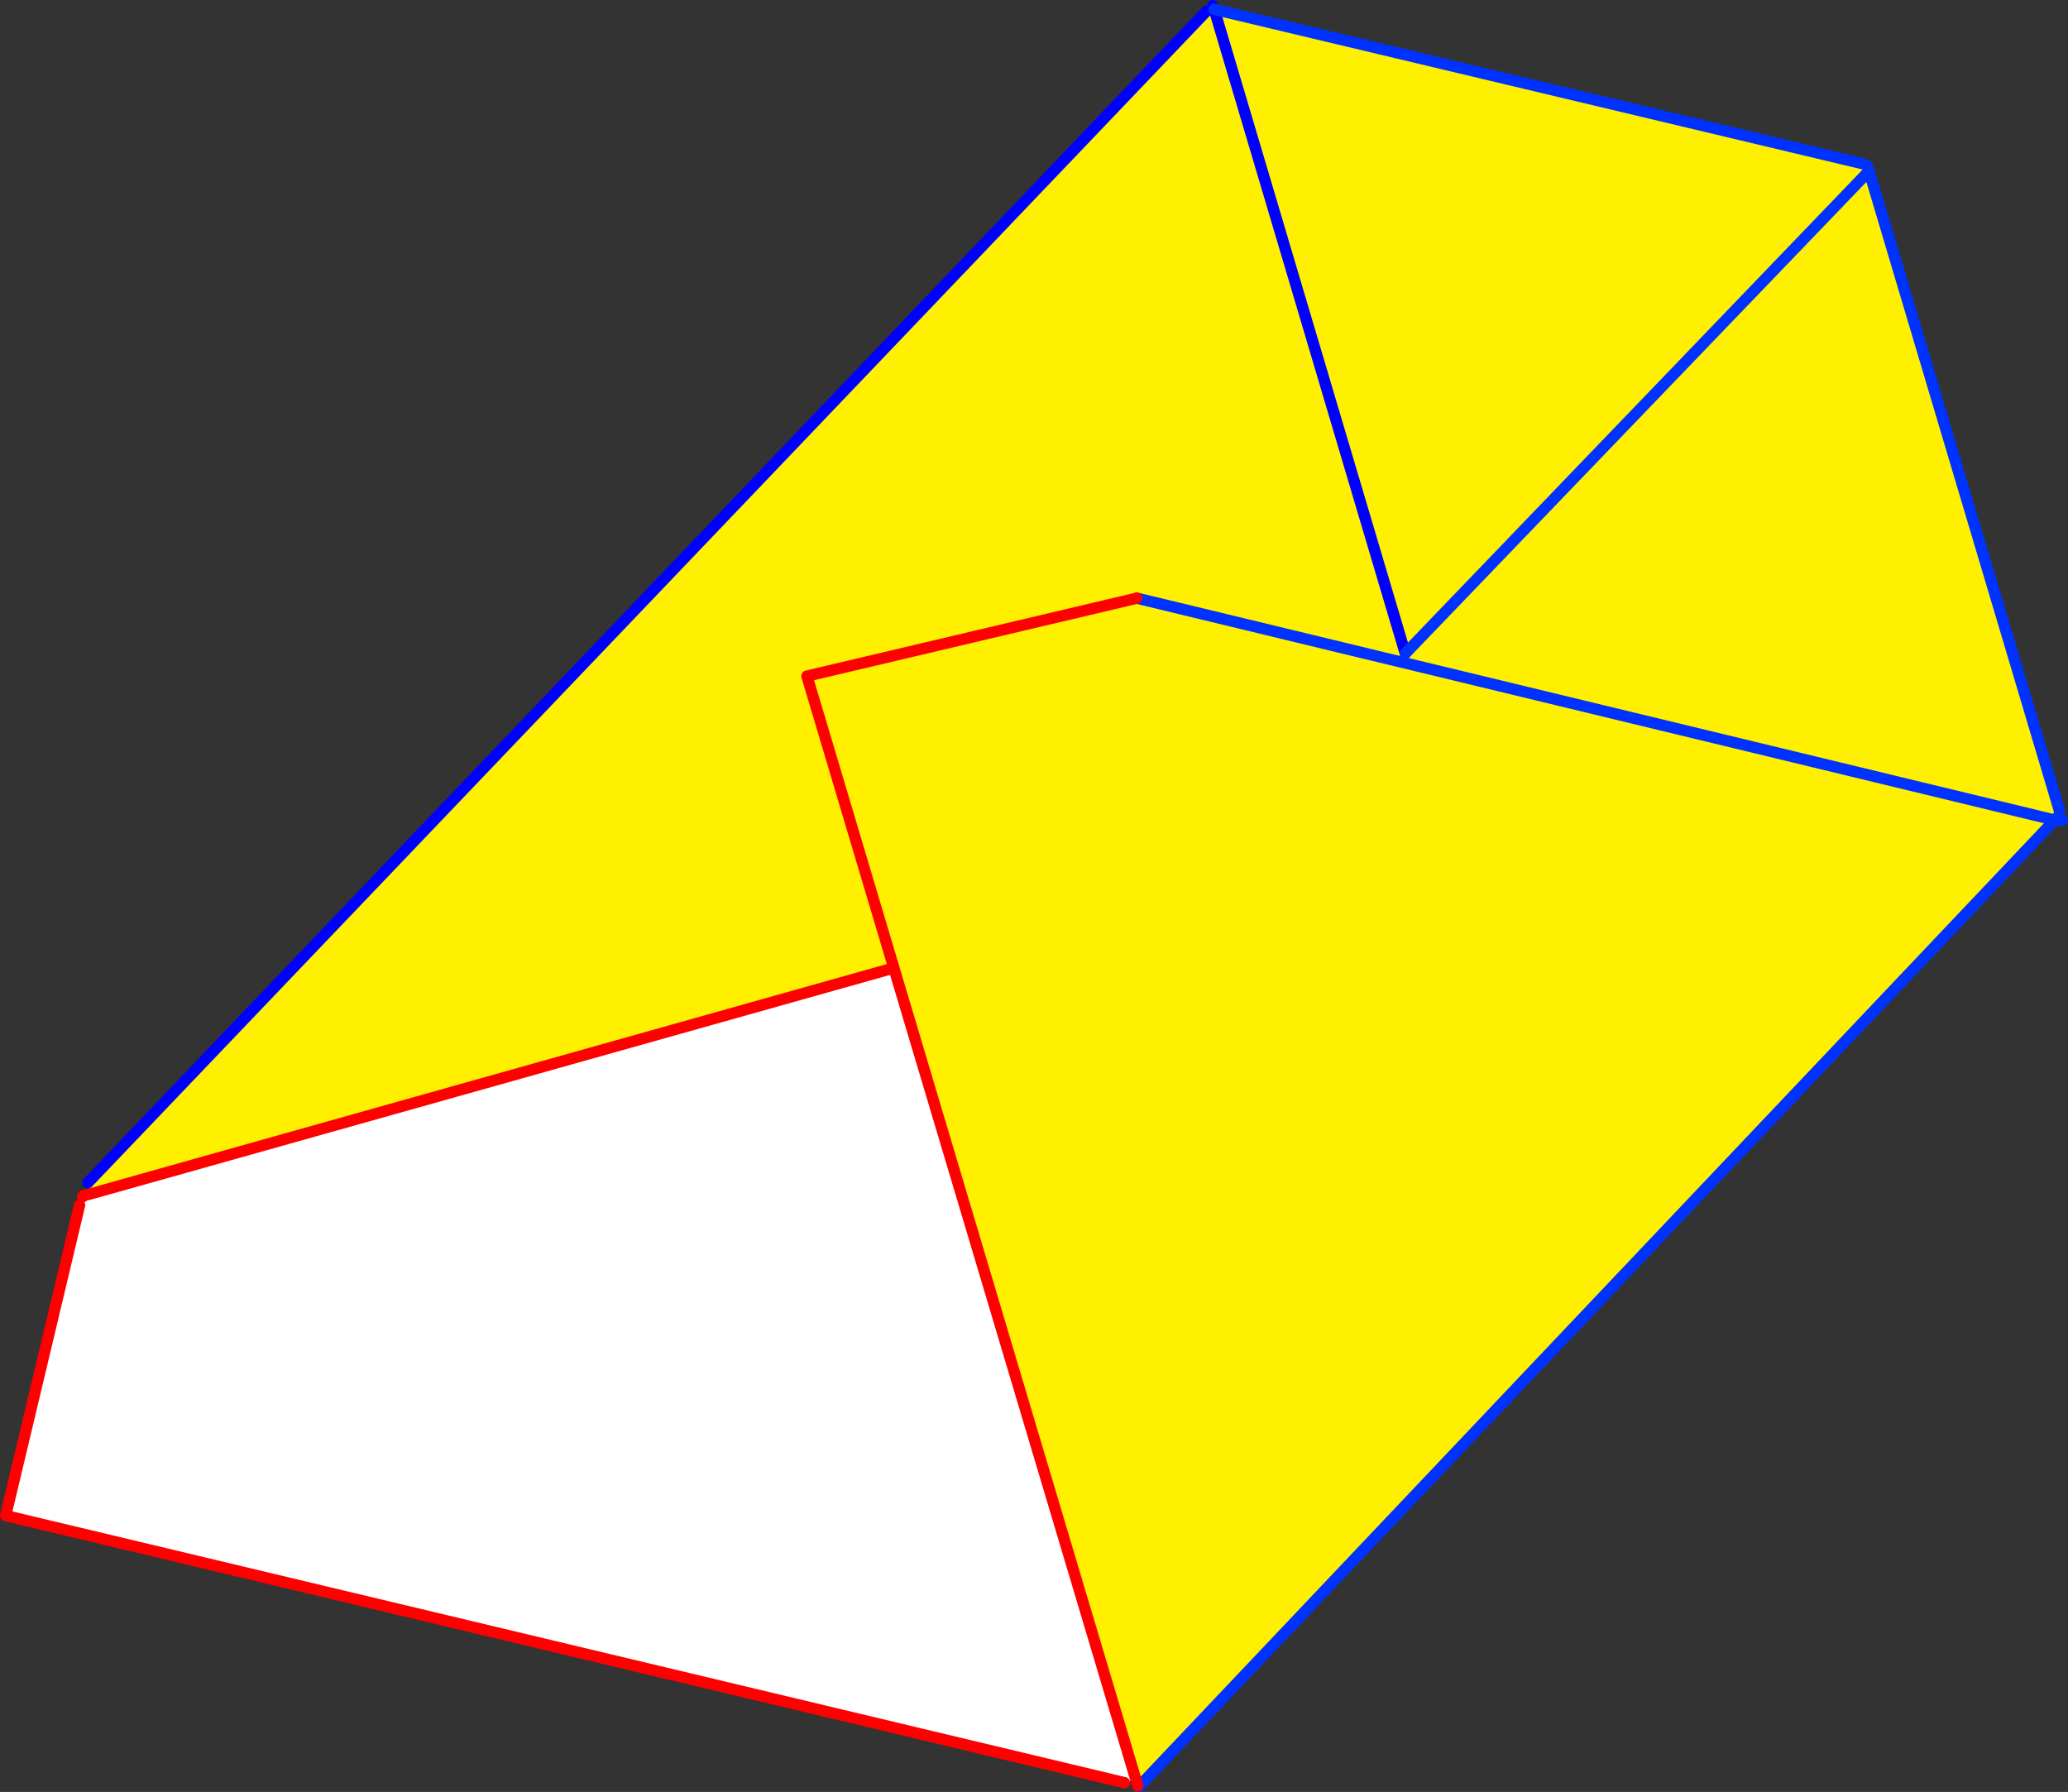
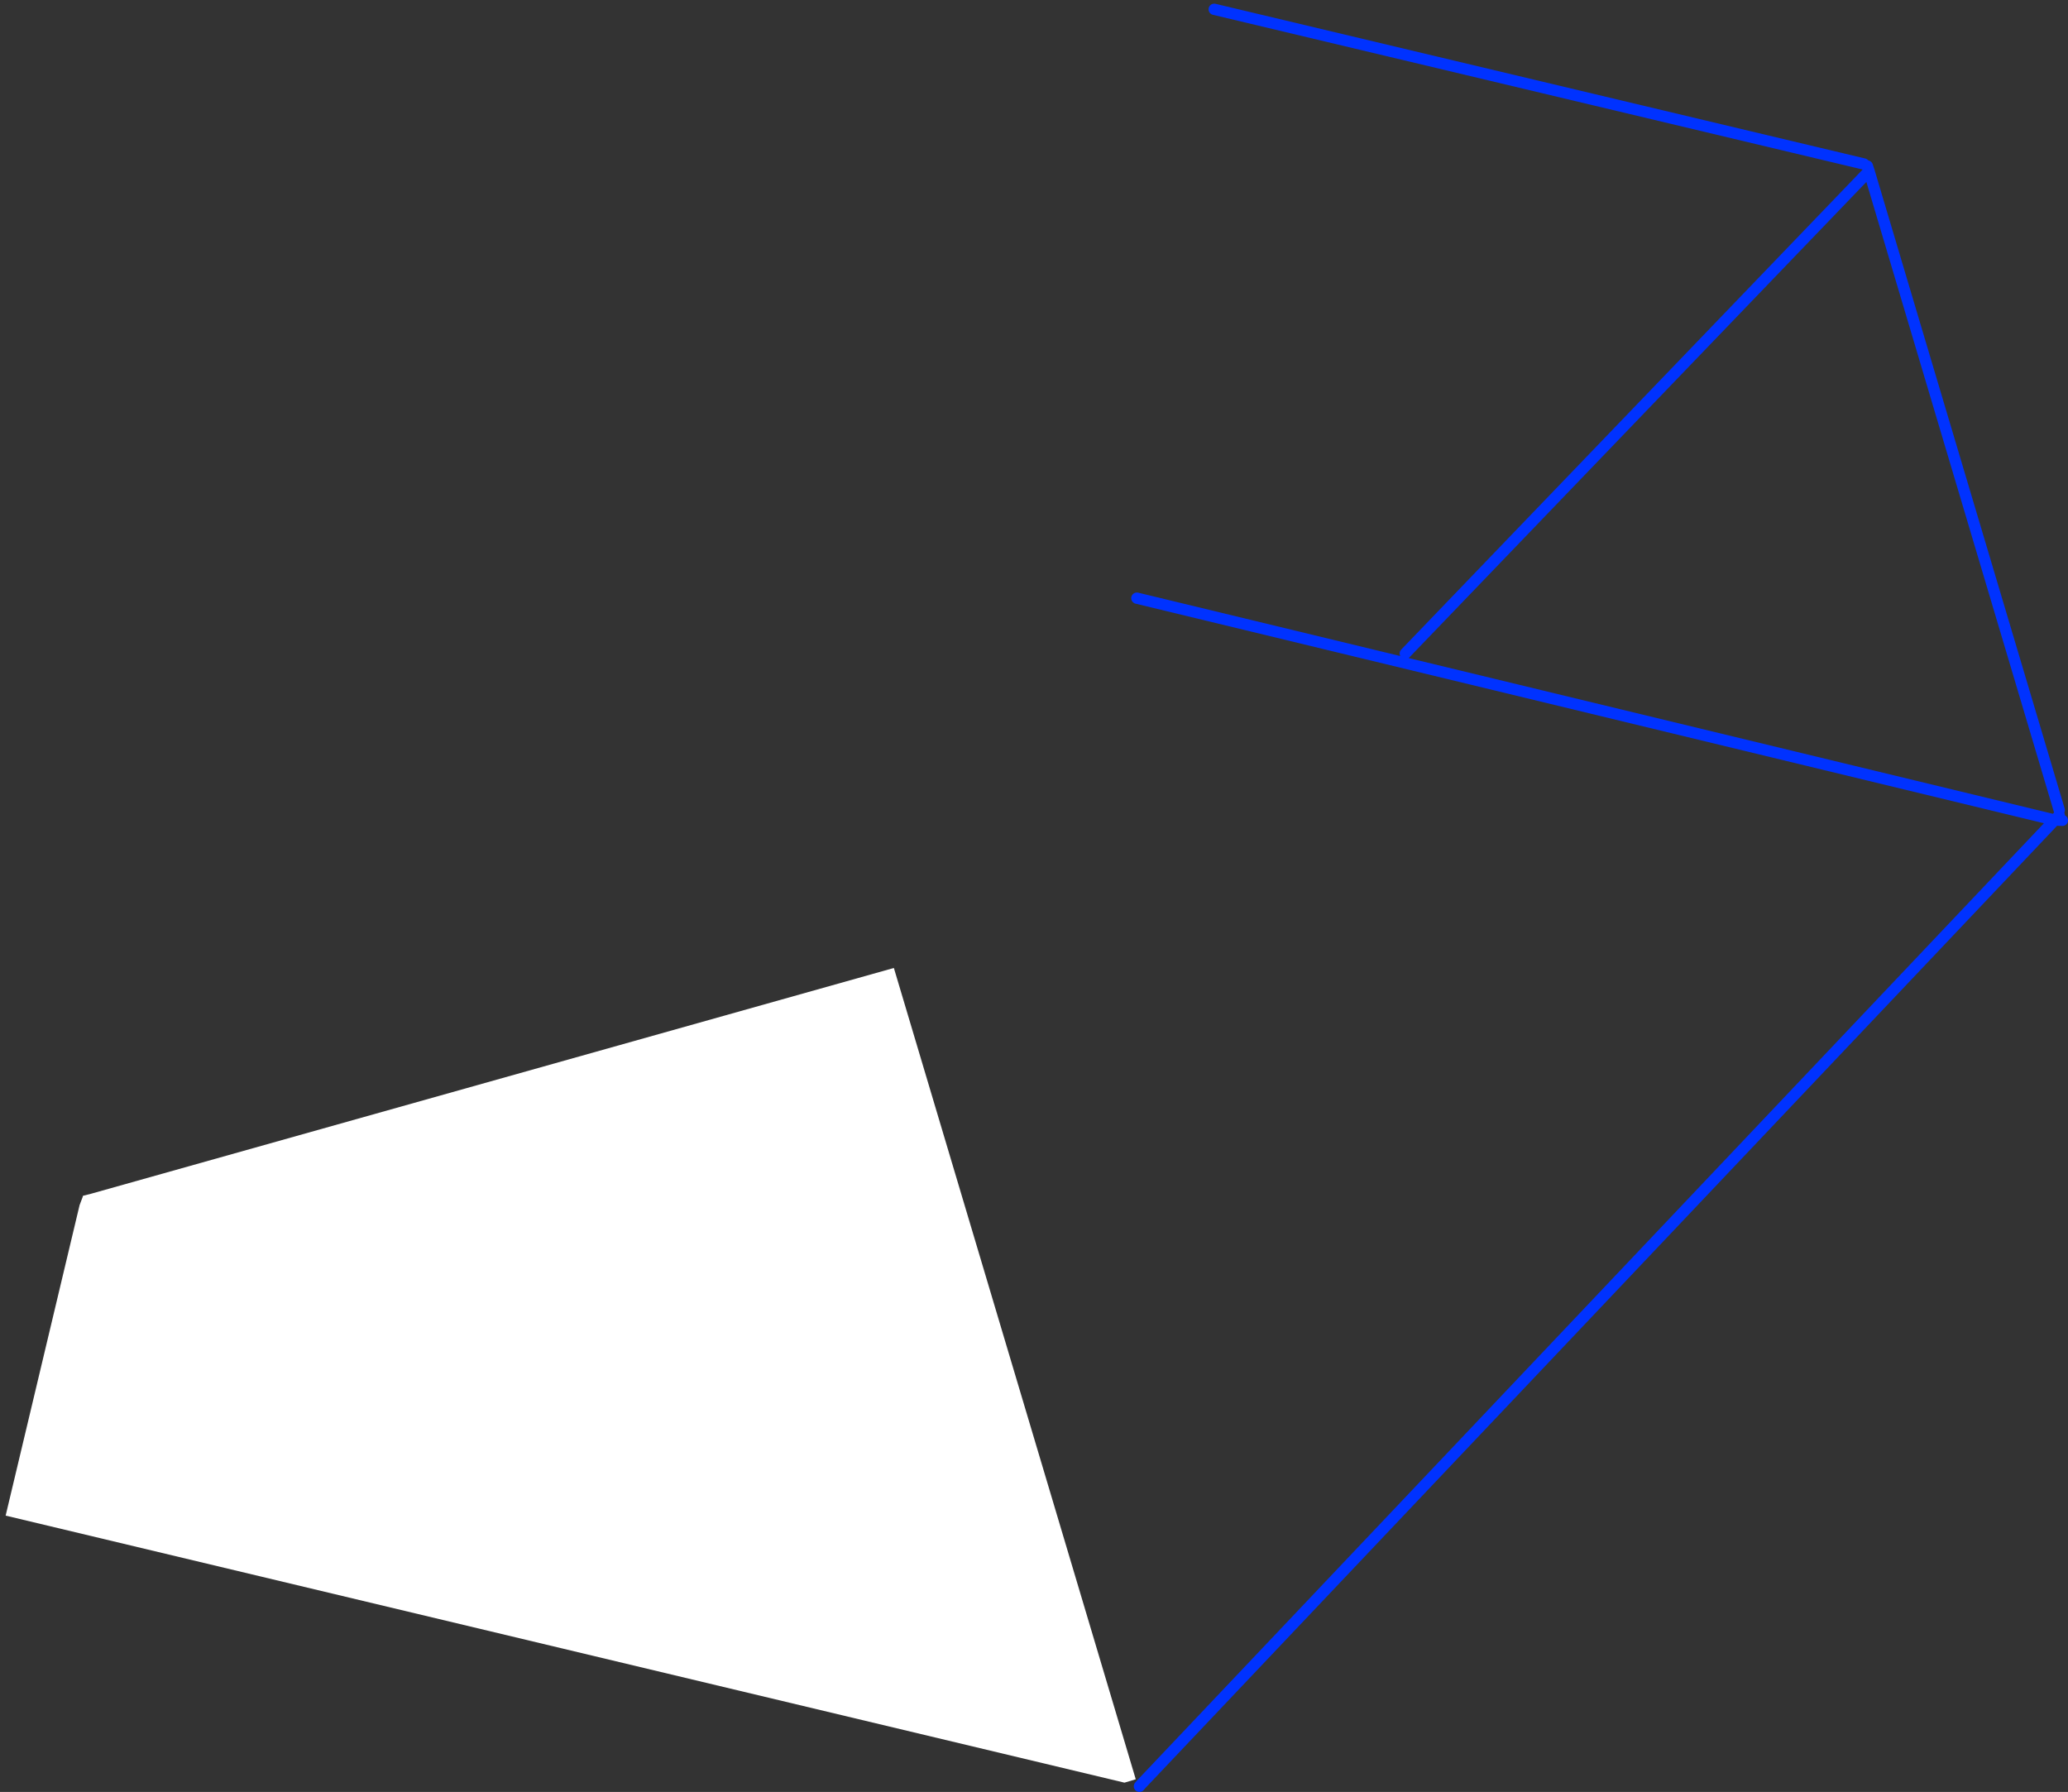
<svg xmlns="http://www.w3.org/2000/svg" height="317.4px" width="366.35px">
  <rect width="100%" height="100%" fill="#333333" stroke="none" />
  <g transform="matrix(1.0, 0.0, 0.0, 1.0, -110.4, -170.05)">
    <path d="M126.5 381.5 L268.75 341.5 311.6 485.2 309.6 485.8 111.4 438.5 124.5 383.5 125.05 382.05 125.1 381.85 126.5 381.5" fill="#ffffff" fill-rule="evenodd" stroke="none" />
-     <path d="M324.15 172.0 L325.5 171.7 359.35 285.8 325.5 171.7 440.6 199.1 441.5 200.35 475.2 313.55 474.4 315.3 311.8 276.0 474.4 315.3 312.55 486.1 311.6 485.2 268.75 341.5 126.5 381.5 125.95 379.55 324.15 172.0 M311.8 276.0 L253.35 289.8 268.75 341.5 253.35 289.8 311.8 276.0 M359.35 285.8 L441.5 200.35 359.35 285.8" fill="#fff000" fill-rule="evenodd" stroke="none" />
-     <path d="M325.5 171.7 L325.25 171.05 M324.15 172.0 L125.95 379.55 M359.35 285.8 L325.5 171.7" fill="none" stroke="#0000ff" stroke-linecap="round" stroke-linejoin="round" stroke-width="2.0" />
    <path d="M311.8 276.0 L474.4 315.3 475.75 315.35 M475.2 313.55 L441.5 200.35 359.35 285.8 M325.5 171.7 L440.6 199.1 M441.5 200.35 L441.2 199.45 M475.2 314.45 L474.4 315.3 312.55 486.1 312.25 486.45" fill="none" stroke="#0032ff" stroke-linecap="round" stroke-linejoin="round" stroke-width="2.0" />
-     <path d="M126.5 381.5 L268.75 341.5 253.35 289.8 311.8 276.0 M125.05 382.05 L125.1 381.85 126.5 381.5 M311.6 485.2 L311.95 486.35 M311.6 485.2 L268.75 341.5 M309.6 485.8 L111.4 438.5 124.5 383.5" fill="none" stroke="#ff0000" stroke-linecap="round" stroke-linejoin="round" stroke-width="2.0" />
  </g>
</svg>